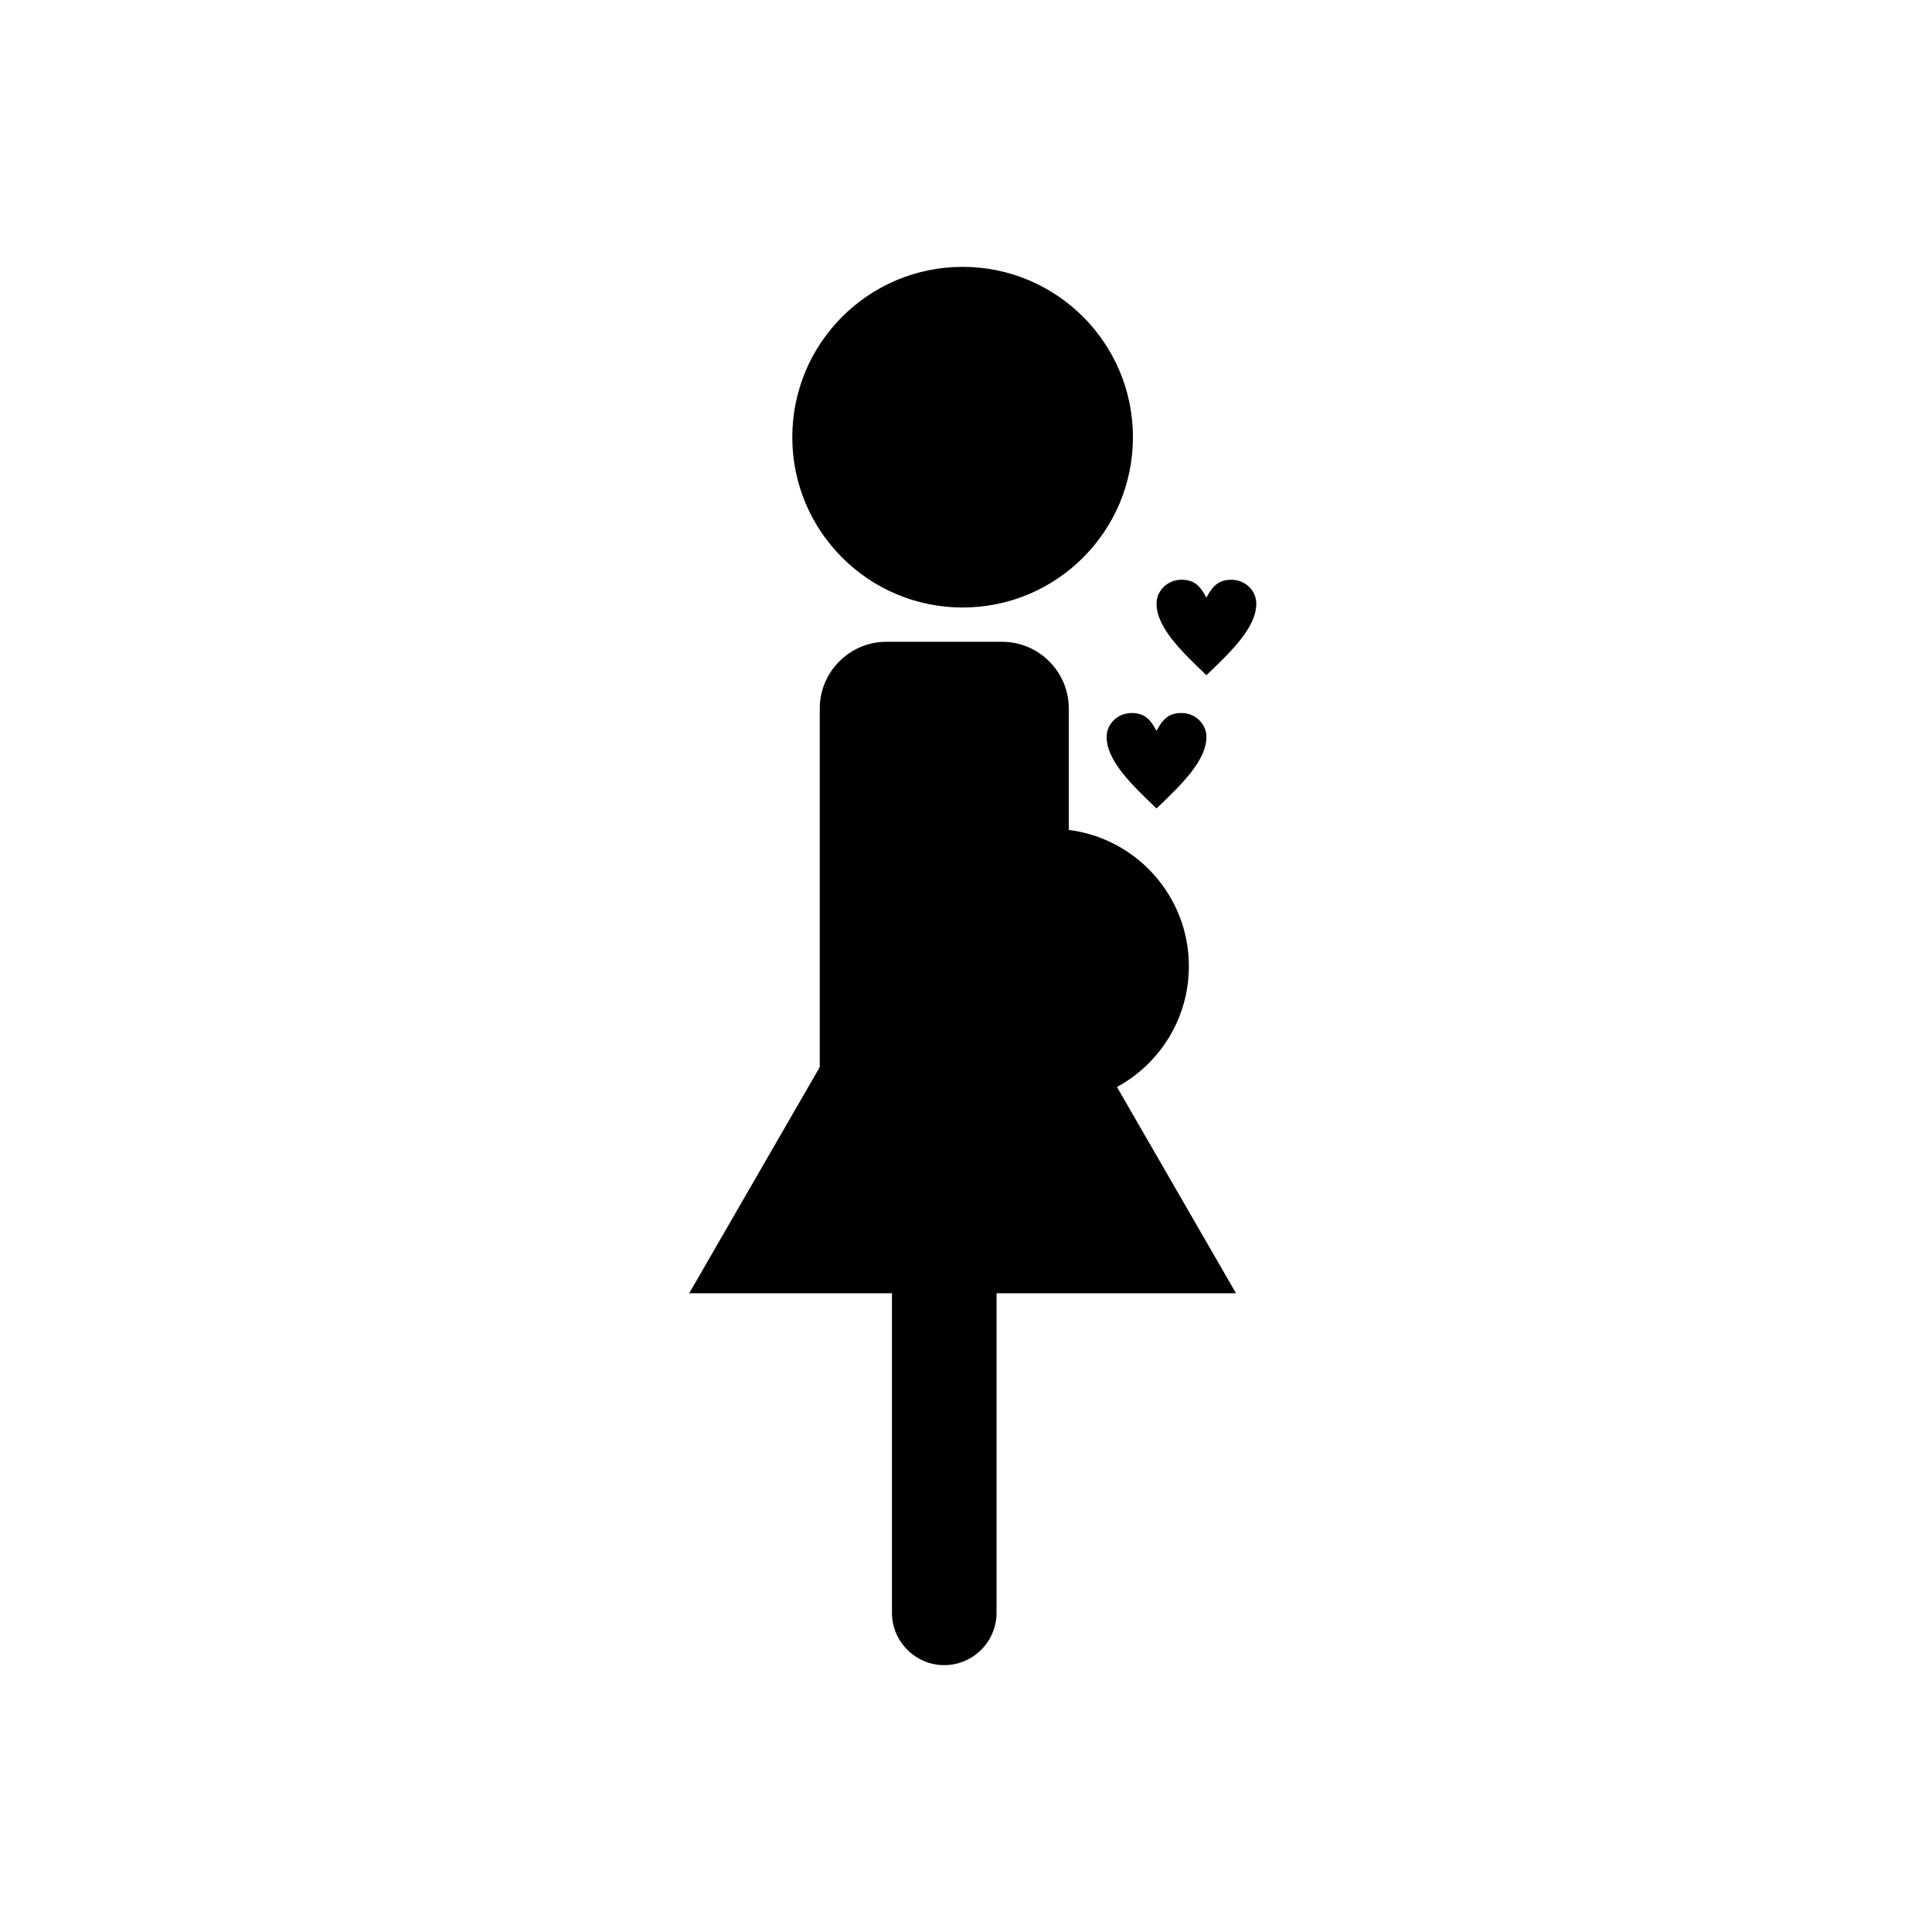
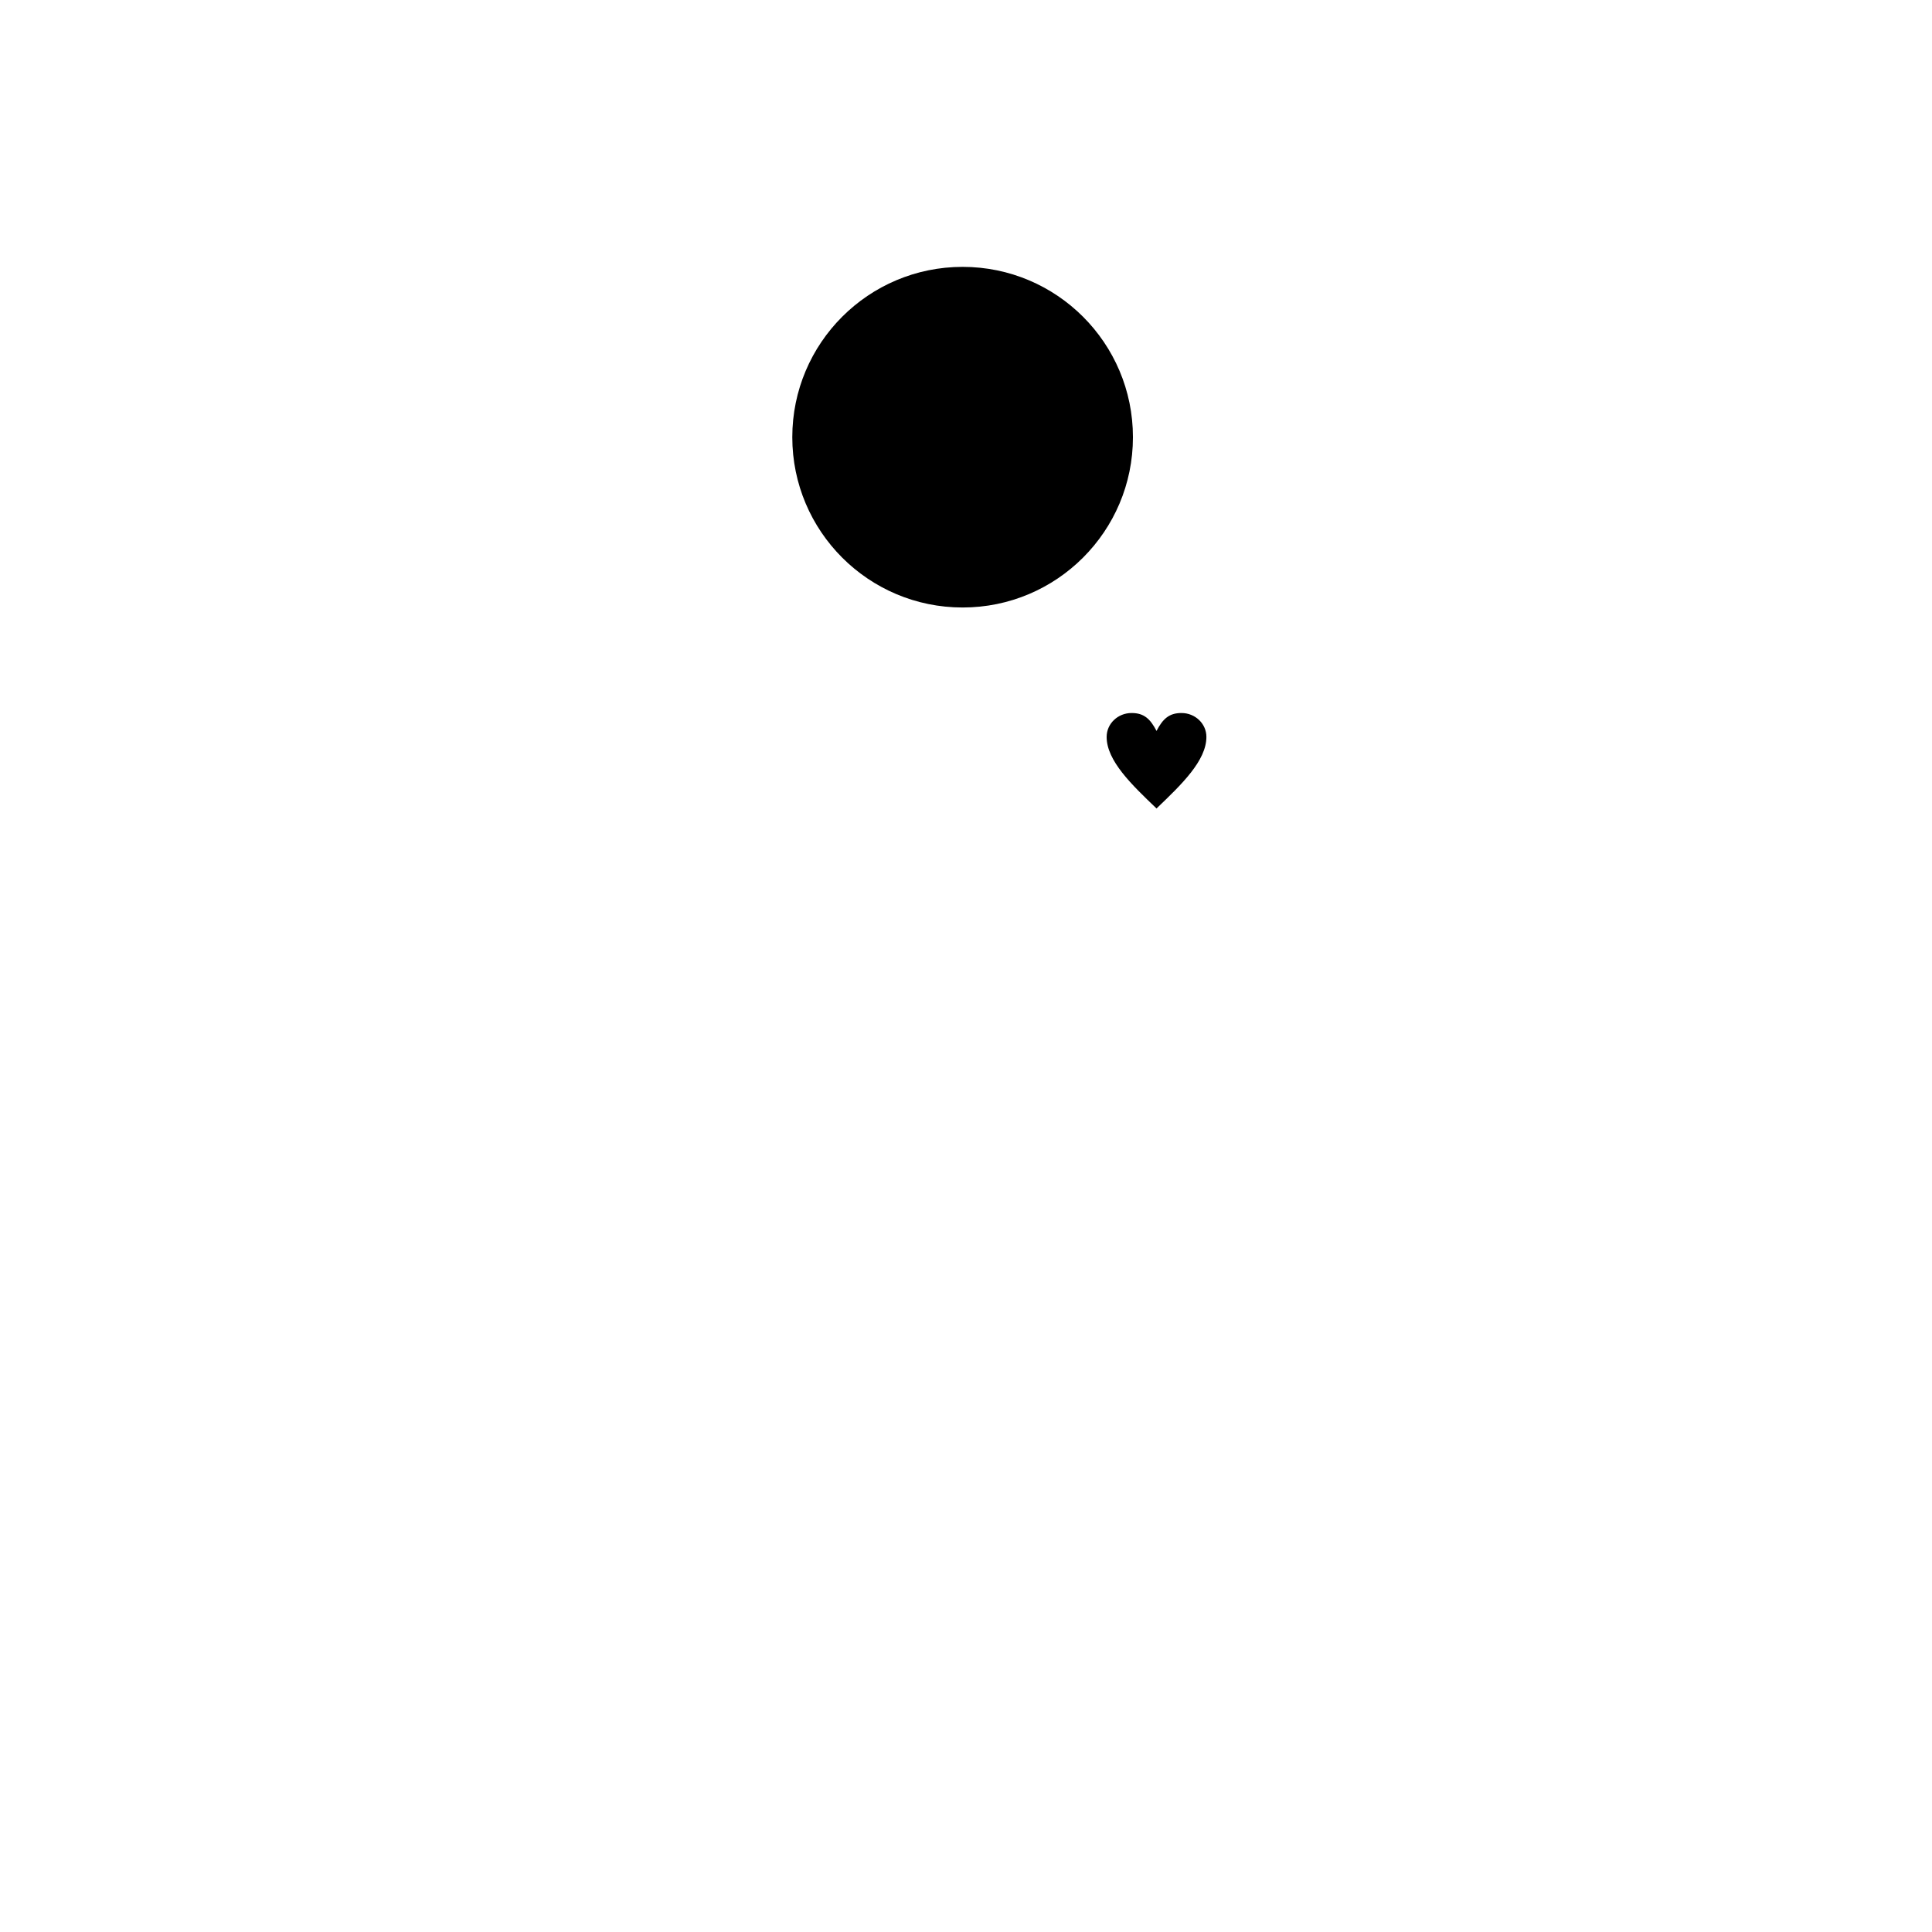
<svg xmlns="http://www.w3.org/2000/svg" fill="#000000" width="800px" height="800px" version="1.1" viewBox="144 144 512 512">
  <g>
    <path d="m444.24 259.86c0 24.926-20.207 45.133-45.137 45.133-24.93 0-45.137-20.207-45.137-45.133 0-24.93 20.207-45.137 45.137-45.137 24.93 0 45.137 20.207 45.137 45.137" />
-     <path d="m440.01 432.07c11.348-6.168 19.051-18.191 19.051-32.016 0-18.555-13.887-33.859-31.824-36.117v-32.199c0-9.715-7.945-17.66-17.66-17.66h-30.672c-9.715 0-17.66 7.945-17.66 17.66v95.055l-34.602 59.934h53.734v84.695c0 7.621 6.238 13.859 13.859 13.859s13.859-6.238 13.859-13.859v-84.699h63.461z" />
    <path d="m437.27 339.28c0 6.324 6.609 12.652 13.219 18.973 6.609-6.324 13.219-12.652 13.219-18.973 0-3.492-2.961-6.324-6.609-6.324-3.293 0-4.961 1.582-6.609 4.746-1.648-3.164-3.293-4.746-6.609-4.746-3.644 0-6.609 2.832-6.609 6.324z" />
-     <path d="m463.71 322.94c6.609-6.324 13.219-12.652 13.219-18.973 0-3.492-2.961-6.324-6.609-6.324-3.293 0-4.961 1.582-6.609 4.742-1.648-3.164-3.293-4.742-6.609-4.742-3.648 0-6.609 2.832-6.609 6.324 0 6.32 6.609 12.648 13.219 18.973z" />
  </g>
</svg>